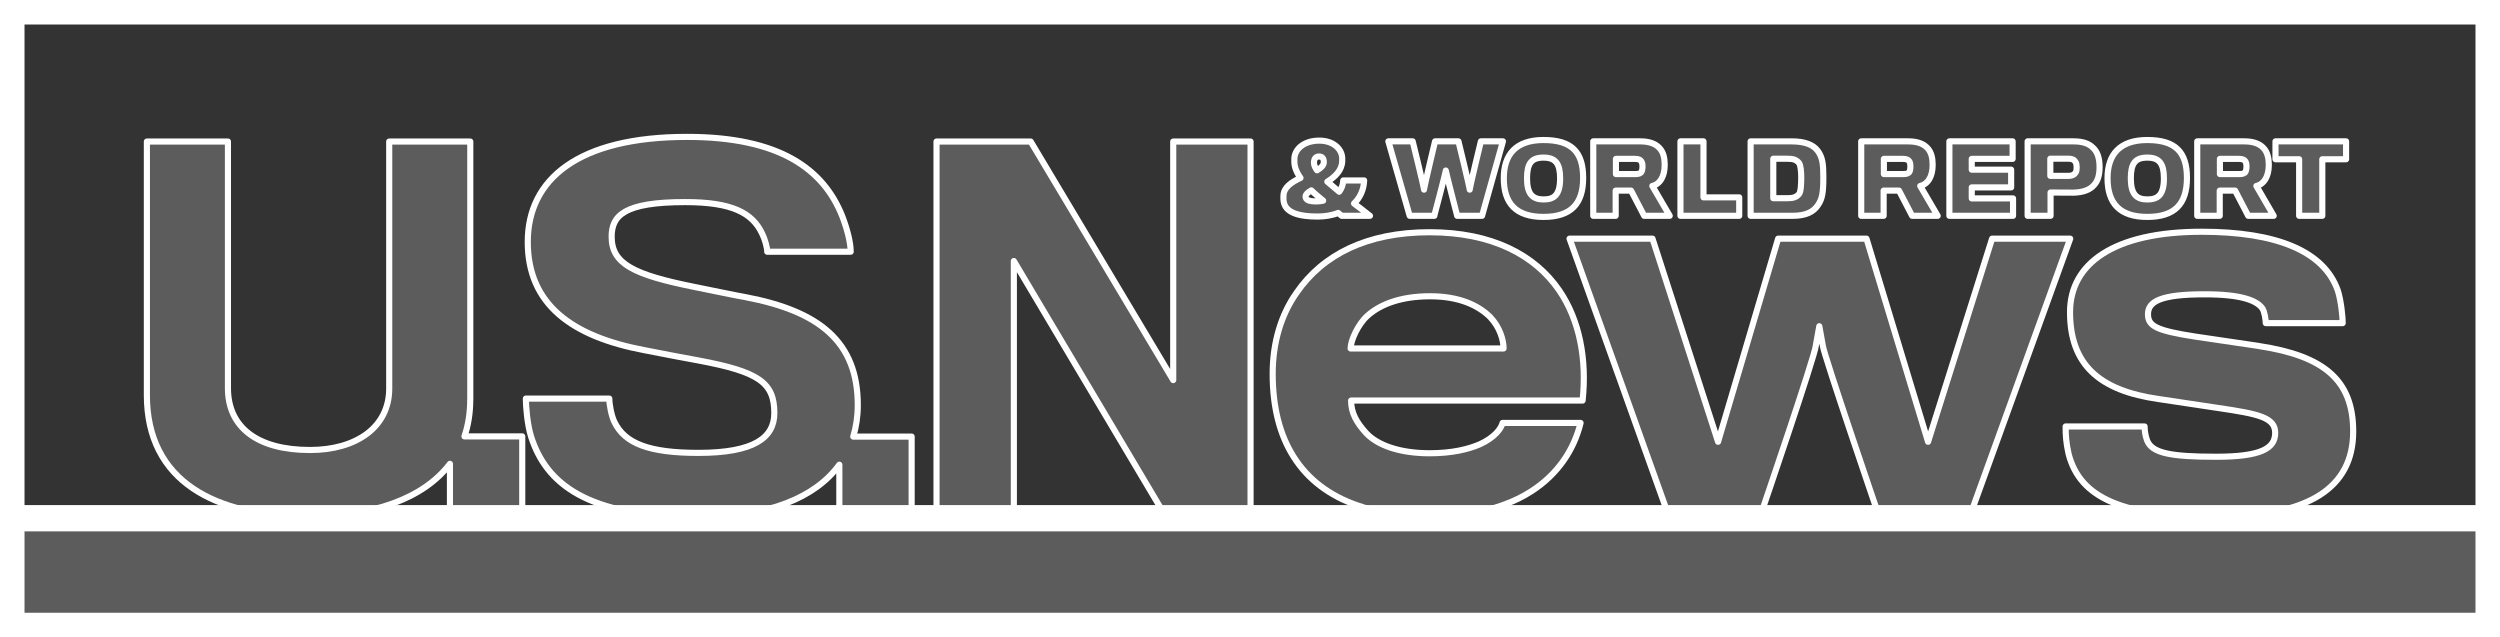
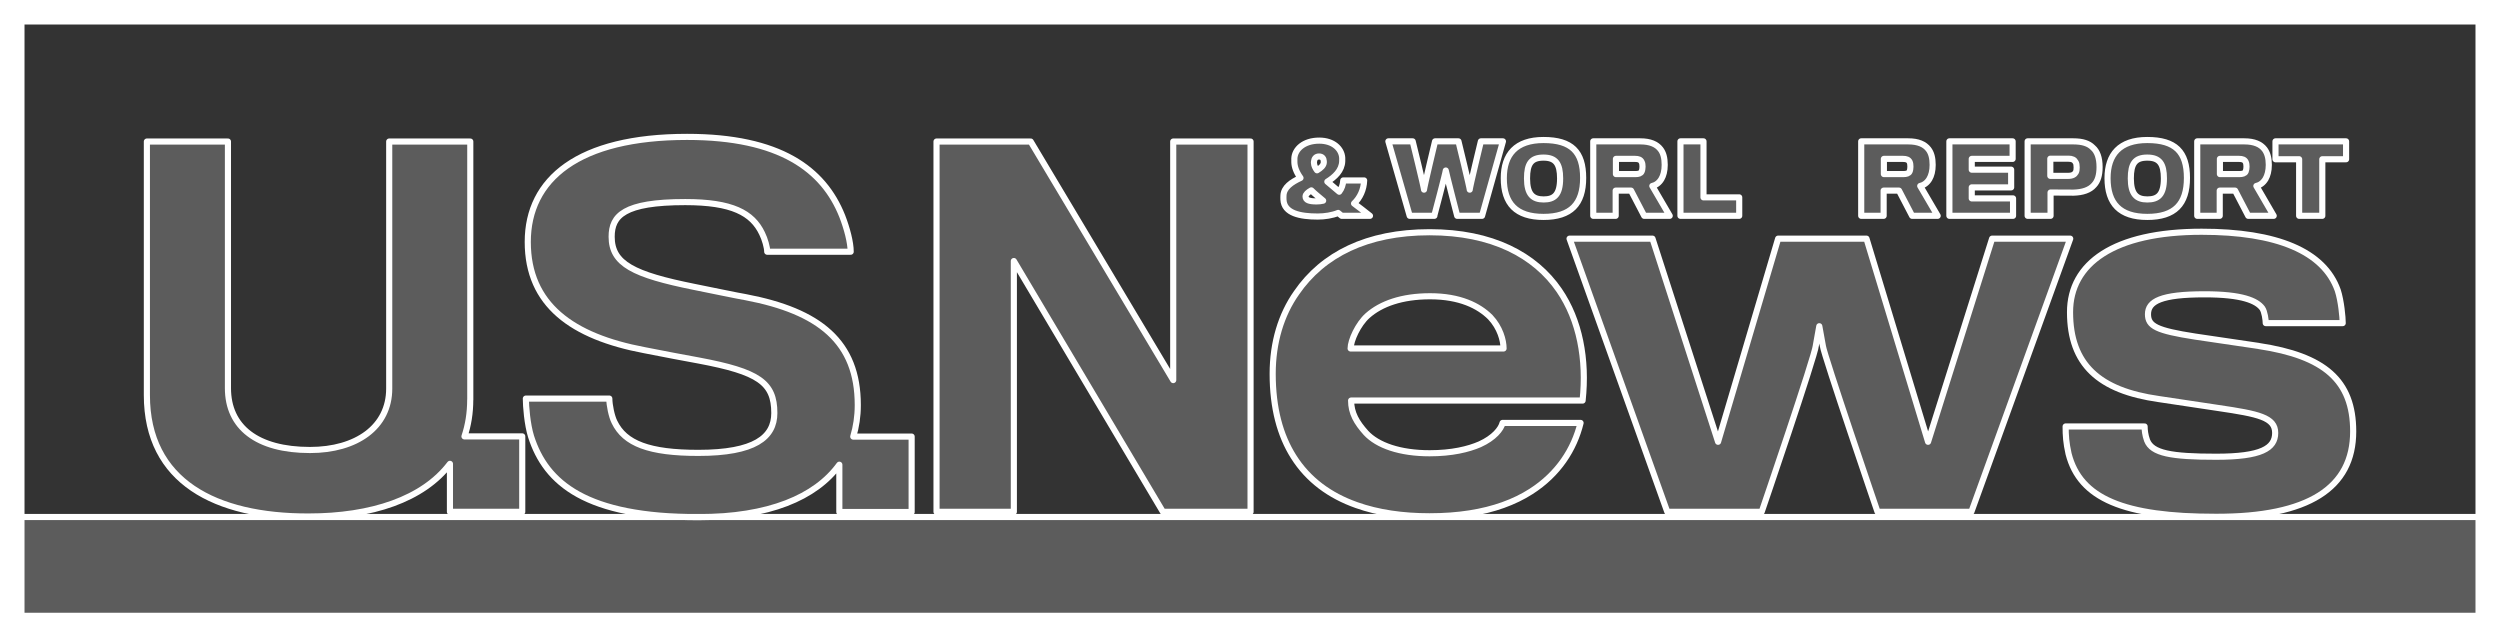
<svg xmlns="http://www.w3.org/2000/svg" id="Layer_2" viewBox="0 0 408 104">
  <rect x="0" y="0" width="408" height="104" fill="#333333" stroke="none" />
  <defs>
    <style>.cls-1{fill:#fff;}.cls-2{fill:rgba(255,255,255,.2);stroke:#fff;stroke-linecap:round;stroke-linejoin:round;}.cls-3{fill:none;}</style>
  </defs>
  <g id="Layer_1-2">
    <g>
      <rect class="cls-3" x="4" y="4" width="400" height="96" />
-       <rect class="cls-1" y="82.43" width="408" height="4.29" />
      <path class="cls-1" d="m0,0v104h408V0H0Zm404,100H4V4h400v96Z" />
      <path class="cls-2" d="m76.75,65.25V23.1h-13.23v40.32c0,6.28-5.35,10.02-12.93,10.02-8.65,0-13.39-3.74-13.39-10.09V23.1h-13.23v41.38c0,14.16,11.24,19.82,26.31,19.82,10.4,0,18.78-2.84,23.15-8.6v7.83h11.8v-12.31h-9.43c.61-1.81.94-3.8.94-5.98Z" />
      <path class="cls-2" d="m139.99,66.1c0-10.33-6.27-15.31-18.29-17.6-1.38-.23-5.36-1.07-8.41-1.68-9.87-1.99-13.47-3.75-13.47-8.18,0-3.44,1.99-5.66,12.01-5.66,7.65,0,10.94,1.76,12.54,5.12.46.92.84,2.29.84,2.98h13.62c0-1.53-.61-3.82-1.38-5.81-3.05-7.65-10.17-12.93-25.32-12.93-17.75,0-26,6.88-26,17.14s7.26,15.45,19.05,17.67c2.68.53,7.11,1.38,8.88,1.69,9.78,1.84,12.31,3.59,12.31,8.57,0,3.98-3.21,6.5-12.4,6.5-8.03,0-12-1.52-13.69-5.04-.46-.91-.84-2.75-.84-3.82h-13.62c0,1.22.23,4.21.85,6.19,2.44,7.65,9.02,13.16,27.3,13.16,11.48,0,19.13-3.22,23.01-8.56v7.72h11.8v-12.31h-9.53c.48-1.6.74-3.31.74-5.13Z" />
      <polygon class="cls-2" points="191.47 62.03 168.21 23.1 152.84 23.1 152.84 83.53 165.46 83.53 165.46 42.6 189.79 83.53 204.09 83.53 204.09 23.1 191.47 23.1 191.47 62.03" />
      <path class="cls-2" d="m254.46,47.38c-3.96-5.76-10.94-9.48-21.15-9.48s-17.43,3.64-21.72,9.89c-2.51,3.56-3.89,8.1-3.89,13.21,0,5.59,1.21,10.05,3.41,13.53,2.38,3.78,5.91,6.36,10.27,7.9,3.5,1.25,7.53,1.83,11.93,1.83,4.73,0,8.7-.66,11.97-1.83,1.71-.61,3.24-1.36,4.58-2.22,4.45-2.84,7.04-6.89,8.09-11.19h-12.73c-.24.98-1.37,2.43-3.72,3.49-1.87.81-4.54,1.46-8.19,1.46-4.86,0-8.5-1.29-10.38-3.32-1.53-1.7-2.43-3.24-2.43-5.28h37.78c.72-6.72-.49-13.13-3.82-17.99Zm-34.04,9.49c0-1.31,1.22-3.97,2.76-5.35,2.19-1.95,5.6-3.17,10.21-3.17,4.87,0,7.95,1.55,9.82,3.41,1.61,1.7,2.17,3.8,2.17,5.11h-24.96Z" />
      <path class="cls-2" d="m325.11,38.95l-10.45,33.15-10.05-33.15h-14.42l-9.8,33.15-10.7-33.15h-13.54l15.95,44.58h15.41s8.76-25.61,8.84-27.16c.08-.49.56-3.13.56-3.13,0,0,.49,2.64.58,3.21.16,1.46,8.92,27.08,8.92,27.08h15.32l16.13-44.58h-12.74Z" />
      <path class="cls-2" d="m368.63,56.46c-1.54-.24-7.78-1.14-10.37-1.53-6.32-.98-7.71-1.7-7.71-3.65,0-2.1,2.11-3.25,9.25-3.25,6.16,0,8.5,1.06,9.4,2.27.4.57.57,1.94.57,2.43h12.56c0-.89-.25-3.64-.81-5.35-2.27-6.4-9.98-9.56-22.21-9.56-14.35,0-21.48,5.19-21.48,13.12,0,8.52,4.7,12.81,14.51,14.19,2.67.41,8.02,1.22,9.72,1.46,6.57.97,9.25,1.54,9.25,4.06s-2.27,3.89-9.64,3.89-10.46-.57-11.27-2.67c-.32-.89-.4-1.7-.4-2.27h-12.89c0,1.46.08,2.68.48,4.46,1.87,7.3,9,10.29,24.08,10.29s22.37-4.7,22.37-13.94c0-8.35-4.71-12.32-15.4-13.94Z" />
      <path class="cls-2" d="m220.98,33.21c.97-.92,1.59-2.24,1.65-3.76h-3.41c-.04.69-.26,1.34-.66,1.84-.7-.57-1.39-1.2-1.94-1.64,1.21-.75,2.39-1.82,2.43-3.36,0-.09.01-.42,0-.53-.09-1.47-1.44-2.81-3.75-2.81-2.53,0-3.99,1.41-4.06,2.9v.62c.02.73.29,1.57,1,2.57-1.44.67-2.75,1.53-2.78,2.91,0,.16-.02.44,0,.63.1,2.23,2.7,2.76,5.59,2.76,1.15,0,2.4-.2,3.34-.59.17.15.37.32.57.47h4.62c-.88-.7-1.79-1.41-2.6-2.01Zm-6.1-.34c-1.27,0-1.81-.22-1.81-.81,0-.34.38-.68.94-.99.51.52,1.23,1.08,1.93,1.68-.3.08-.72.12-1.06.12Zm1.16-6.33c-.04.48-.48.88-1.1,1.25-.3-.4-.47-.78-.49-1.12-.02-.1-.02-.23,0-.33.05-.43.28-.8.82-.8s.75.36.77.76v.24Z" />
      <path class="cls-2" d="m234.07,35.22s1.86-6.98,1.88-7.39c.05.39,1.86,7.39,1.86,7.39h4.06l3.41-12.15h-3.6s-1.82,7.5-1.82,7.88c0-.38-1.84-7.88-1.84-7.88h-3.82s-1.8,7.5-1.8,7.88c0-.38-1.85-7.88-1.85-7.88h-3.97l3.48,12.15h4.03Z" />
      <path class="cls-2" d="m251.9,22.85c-4.5,0-6.48,2.36-6.48,6.23-.01,4.15,2.02,6.32,6.48,6.32s6.47-2.1,6.47-6.36-1.89-6.19-6.47-6.19Zm.02,9.7c-1.78,0-2.71-.85-2.71-3.43,0-2.44.7-3.4,2.69-3.4s2.71,1,2.71,3.4c0,2.71-.99,3.43-2.69,3.43Z" />
      <path class="cls-2" d="m269.66,30.35c.56-.12,1.11-.5,1.49-1.15.32-.54.53-1.31.53-2.29,0-1.13-.22-1.95-.69-2.56-.62-.81-1.67-1.28-3.29-1.28h-7.68v12.15h3.66v-4.11h2.51l2.14,4.11h4.17l-2.84-4.87Zm-1.75-2.35c-.13.3-.52.41-.98.41h-3.21v-2.48h3.13c.54,0,.89.12,1.07.51.11.18.14.51.14.78,0,.24-.05.57-.15.78Z" />
      <polygon class="cls-2" points="283.84 32.21 278.01 32.21 278.01 23.07 274.25 23.07 274.25 35.22 283.84 35.22 283.84 32.21" />
-       <path class="cls-2" d="m296.68,24.65c-.75-1.04-2.12-1.58-4.32-1.58h-6.66v12.15h6.84c2.19,0,3.44-.64,4.17-1.77.67-1,.86-1.95.86-4.54,0-2.21-.15-3.23-.89-4.26Zm-3.07,7.01c-.42.49-.92.69-1.87.69h-2.34v-6.44h2.34c.92,0,1.36.14,1.84.66.29.34.38,1.47.38,2.34,0,.99-.04,2.36-.35,2.75Z" />
      <path class="cls-2" d="m313.38,30.35c.56-.12,1.12-.5,1.5-1.15.32-.54.53-1.31.53-2.29,0-1.13-.22-1.95-.69-2.56-.62-.81-1.67-1.28-3.29-1.28h-7.68v12.15h3.66v-4.11h2.51l2.14,4.11h4.17l-2.85-4.87Zm-1.74-2.35c-.13.3-.53.41-.99.41h-3.2v-2.48h3.12c.54,0,.9.12,1.09.51.09.18.12.51.12.78,0,.24-.04.57-.14.78Z" />
      <polygon class="cls-2" points="328.53 32.38 321.79 32.38 321.79 30.58 328.22 30.58 328.22 27.69 321.79 27.69 321.79 25.93 328.46 25.93 328.46 23.07 318.14 23.07 318.14 35.22 328.53 35.22 328.53 32.38" />
      <path class="cls-2" d="m341.55,24.09c-.66-.69-1.7-1.02-3.17-1.02h-7.47v12.15h3.74v-3.8s3.29.02,3.74.02c1.5-.04,2.66-.42,3.36-1.24.6-.64.9-1.6.9-2.94,0-1.51-.39-2.56-1.1-3.17Zm-2.79,4.04c-.18.33-.53.57-1.23.57h-2.92v-2.8h2.96c.61,0,.97.18,1.17.57.12.16.17.48.17.86,0,.35-.03.58-.15.8Z" />
      <path class="cls-2" d="m350.44,22.85c-4.5,0-6.49,2.36-6.49,6.23,0,4.15,2.02,6.32,6.49,6.32s6.47-2.1,6.47-6.36-1.9-6.19-6.47-6.19Zm0,9.7c-1.77,0-2.69-.85-2.69-3.43,0-2.44.7-3.4,2.69-3.4s2.71,1,2.71,3.4c0,2.71-.99,3.43-2.71,3.43Z" />
      <path class="cls-2" d="m368.24,30.35c.57-.12,1.11-.5,1.5-1.15.31-.54.53-1.31.53-2.29,0-1.13-.24-1.95-.7-2.56-.62-.81-1.68-1.28-3.29-1.28h-7.69v12.15h3.67v-4.11h2.51l2.14,4.11h4.16l-2.83-4.87Zm-1.75-2.35c-.13.3-.54.41-.99.41h-3.21v-2.48h3.13c.53,0,.9.12,1.08.51.1.18.13.51.13.78,0,.24-.05.57-.14.78Z" />
      <polygon class="cls-2" points="375.22 35.22 379 35.22 379 25.99 382.88 25.99 382.88 23.07 371.36 23.07 371.36 25.99 375.22 25.99 375.22 35.22" />
      <rect class="cls-2" x="1.79" y="84.37" width="403.02" height="17.76" />
    </g>
  </g>
</svg>